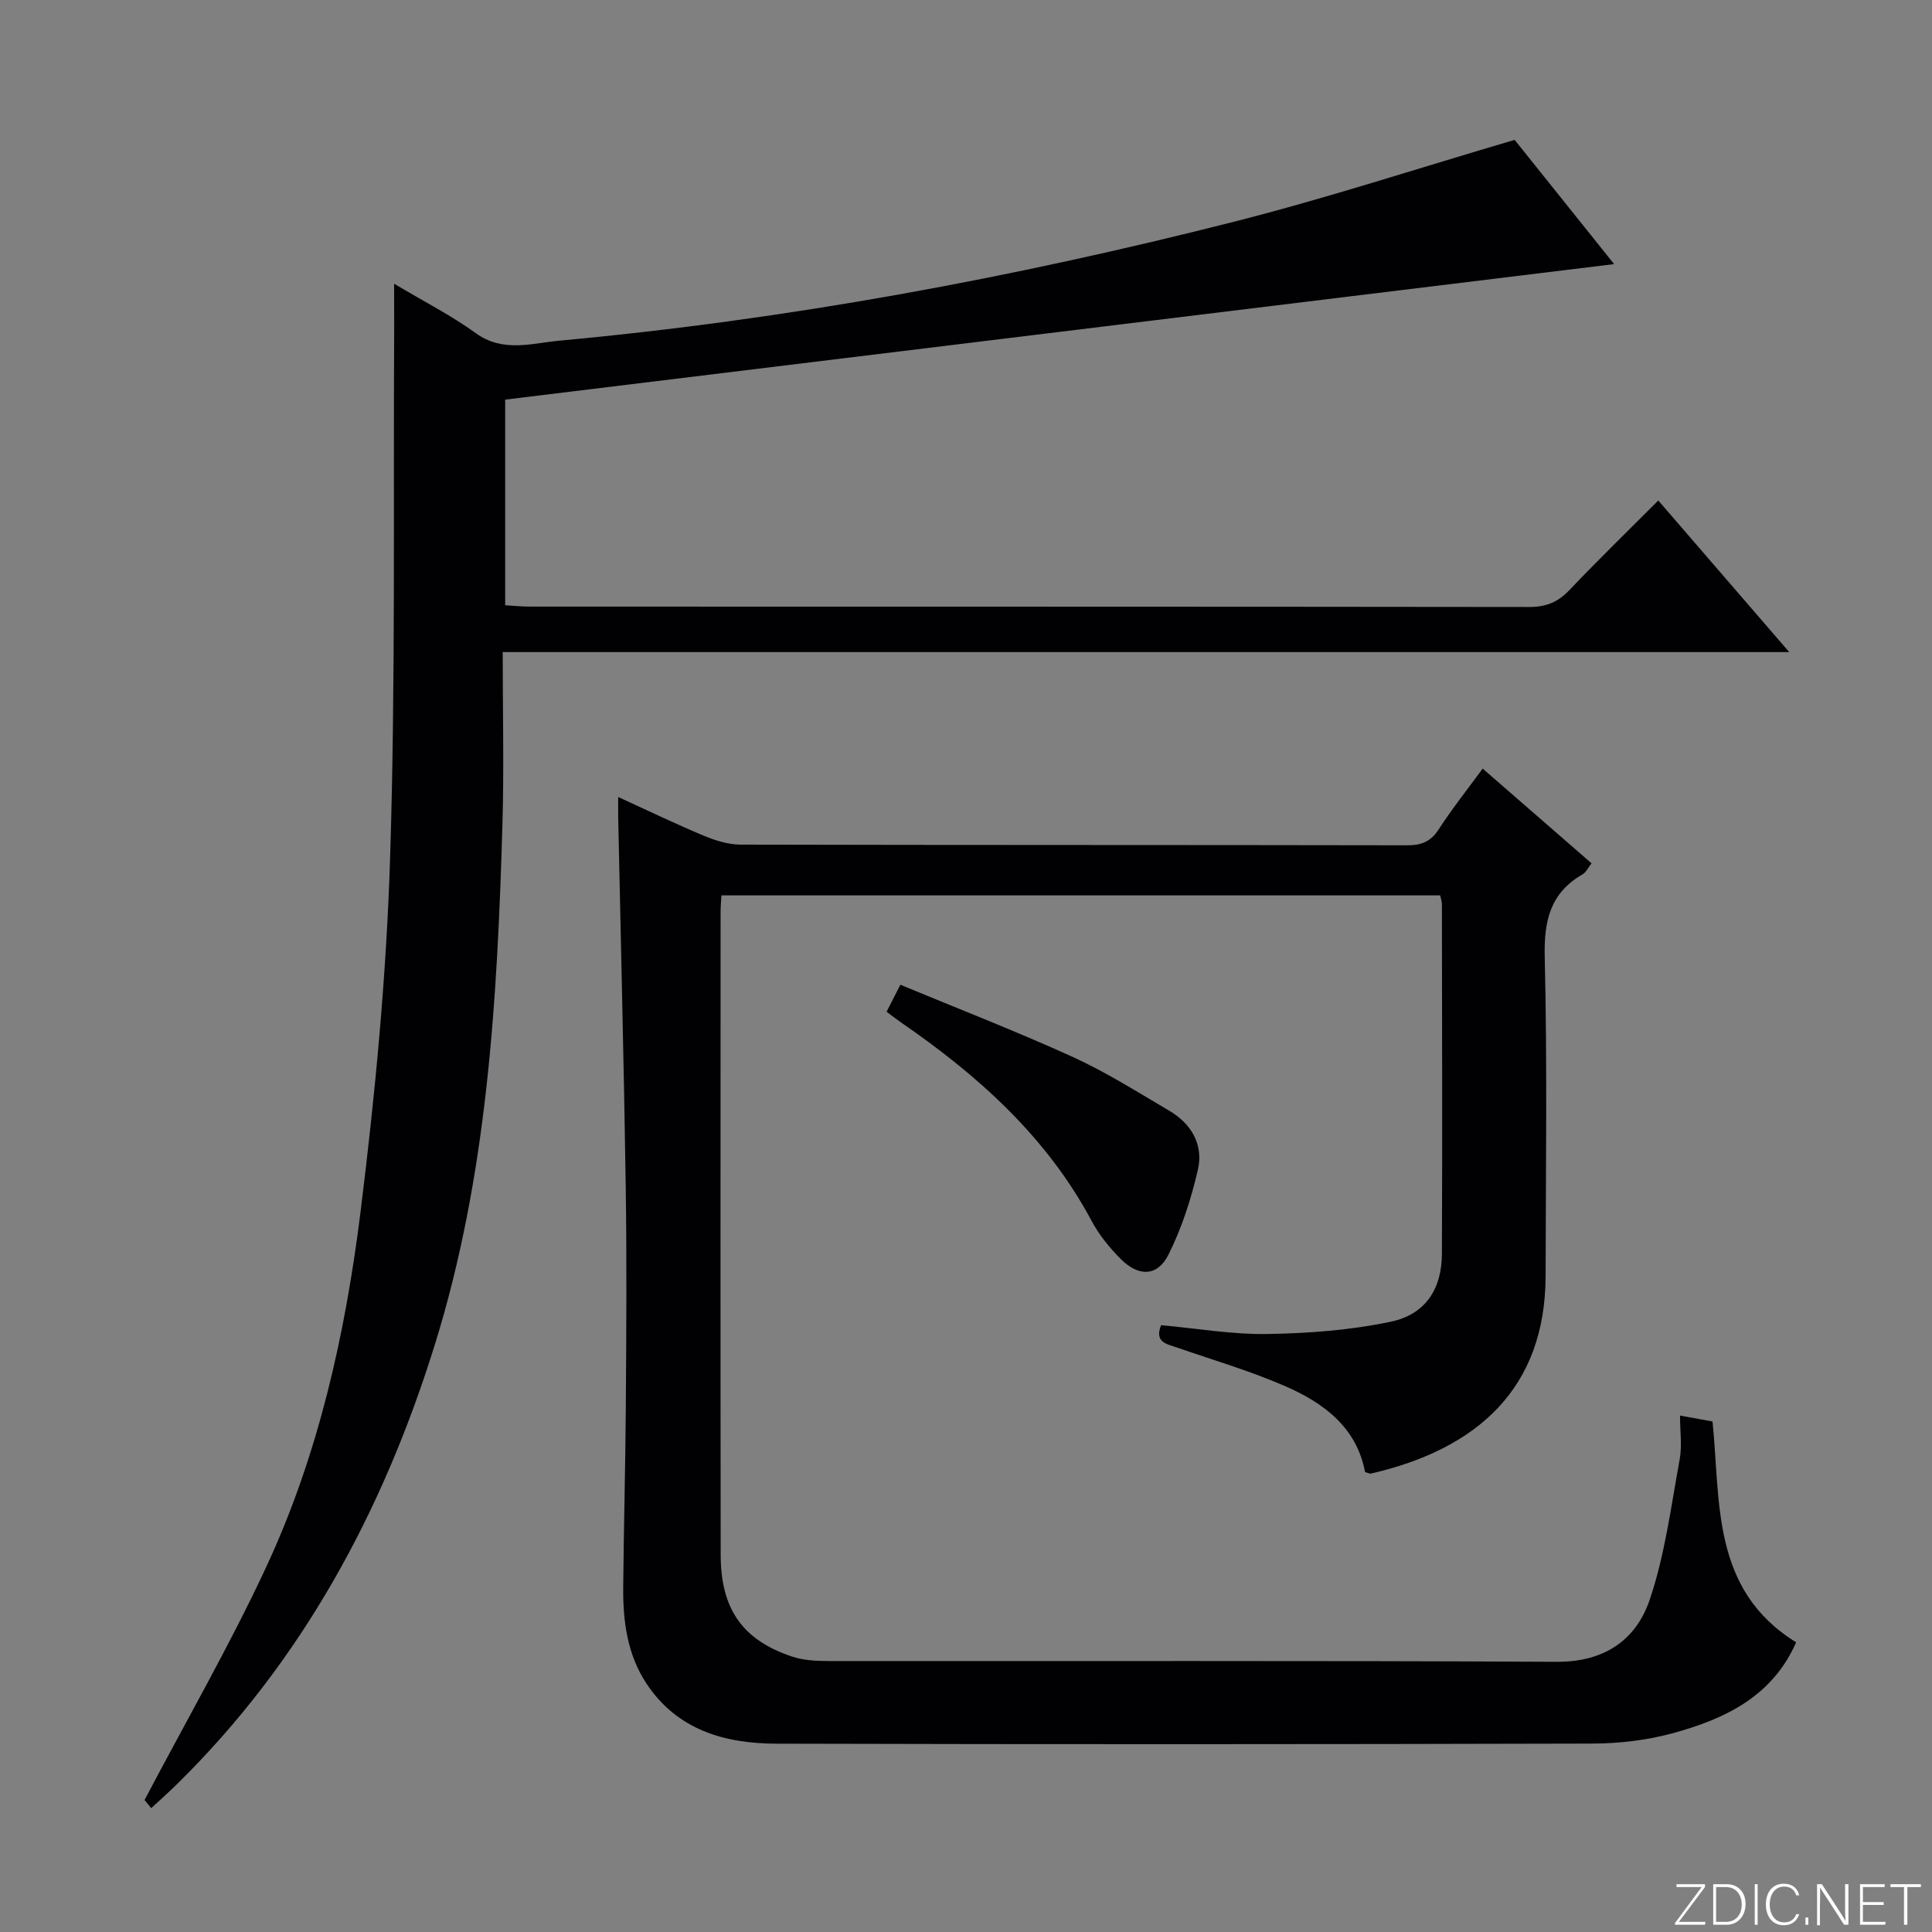
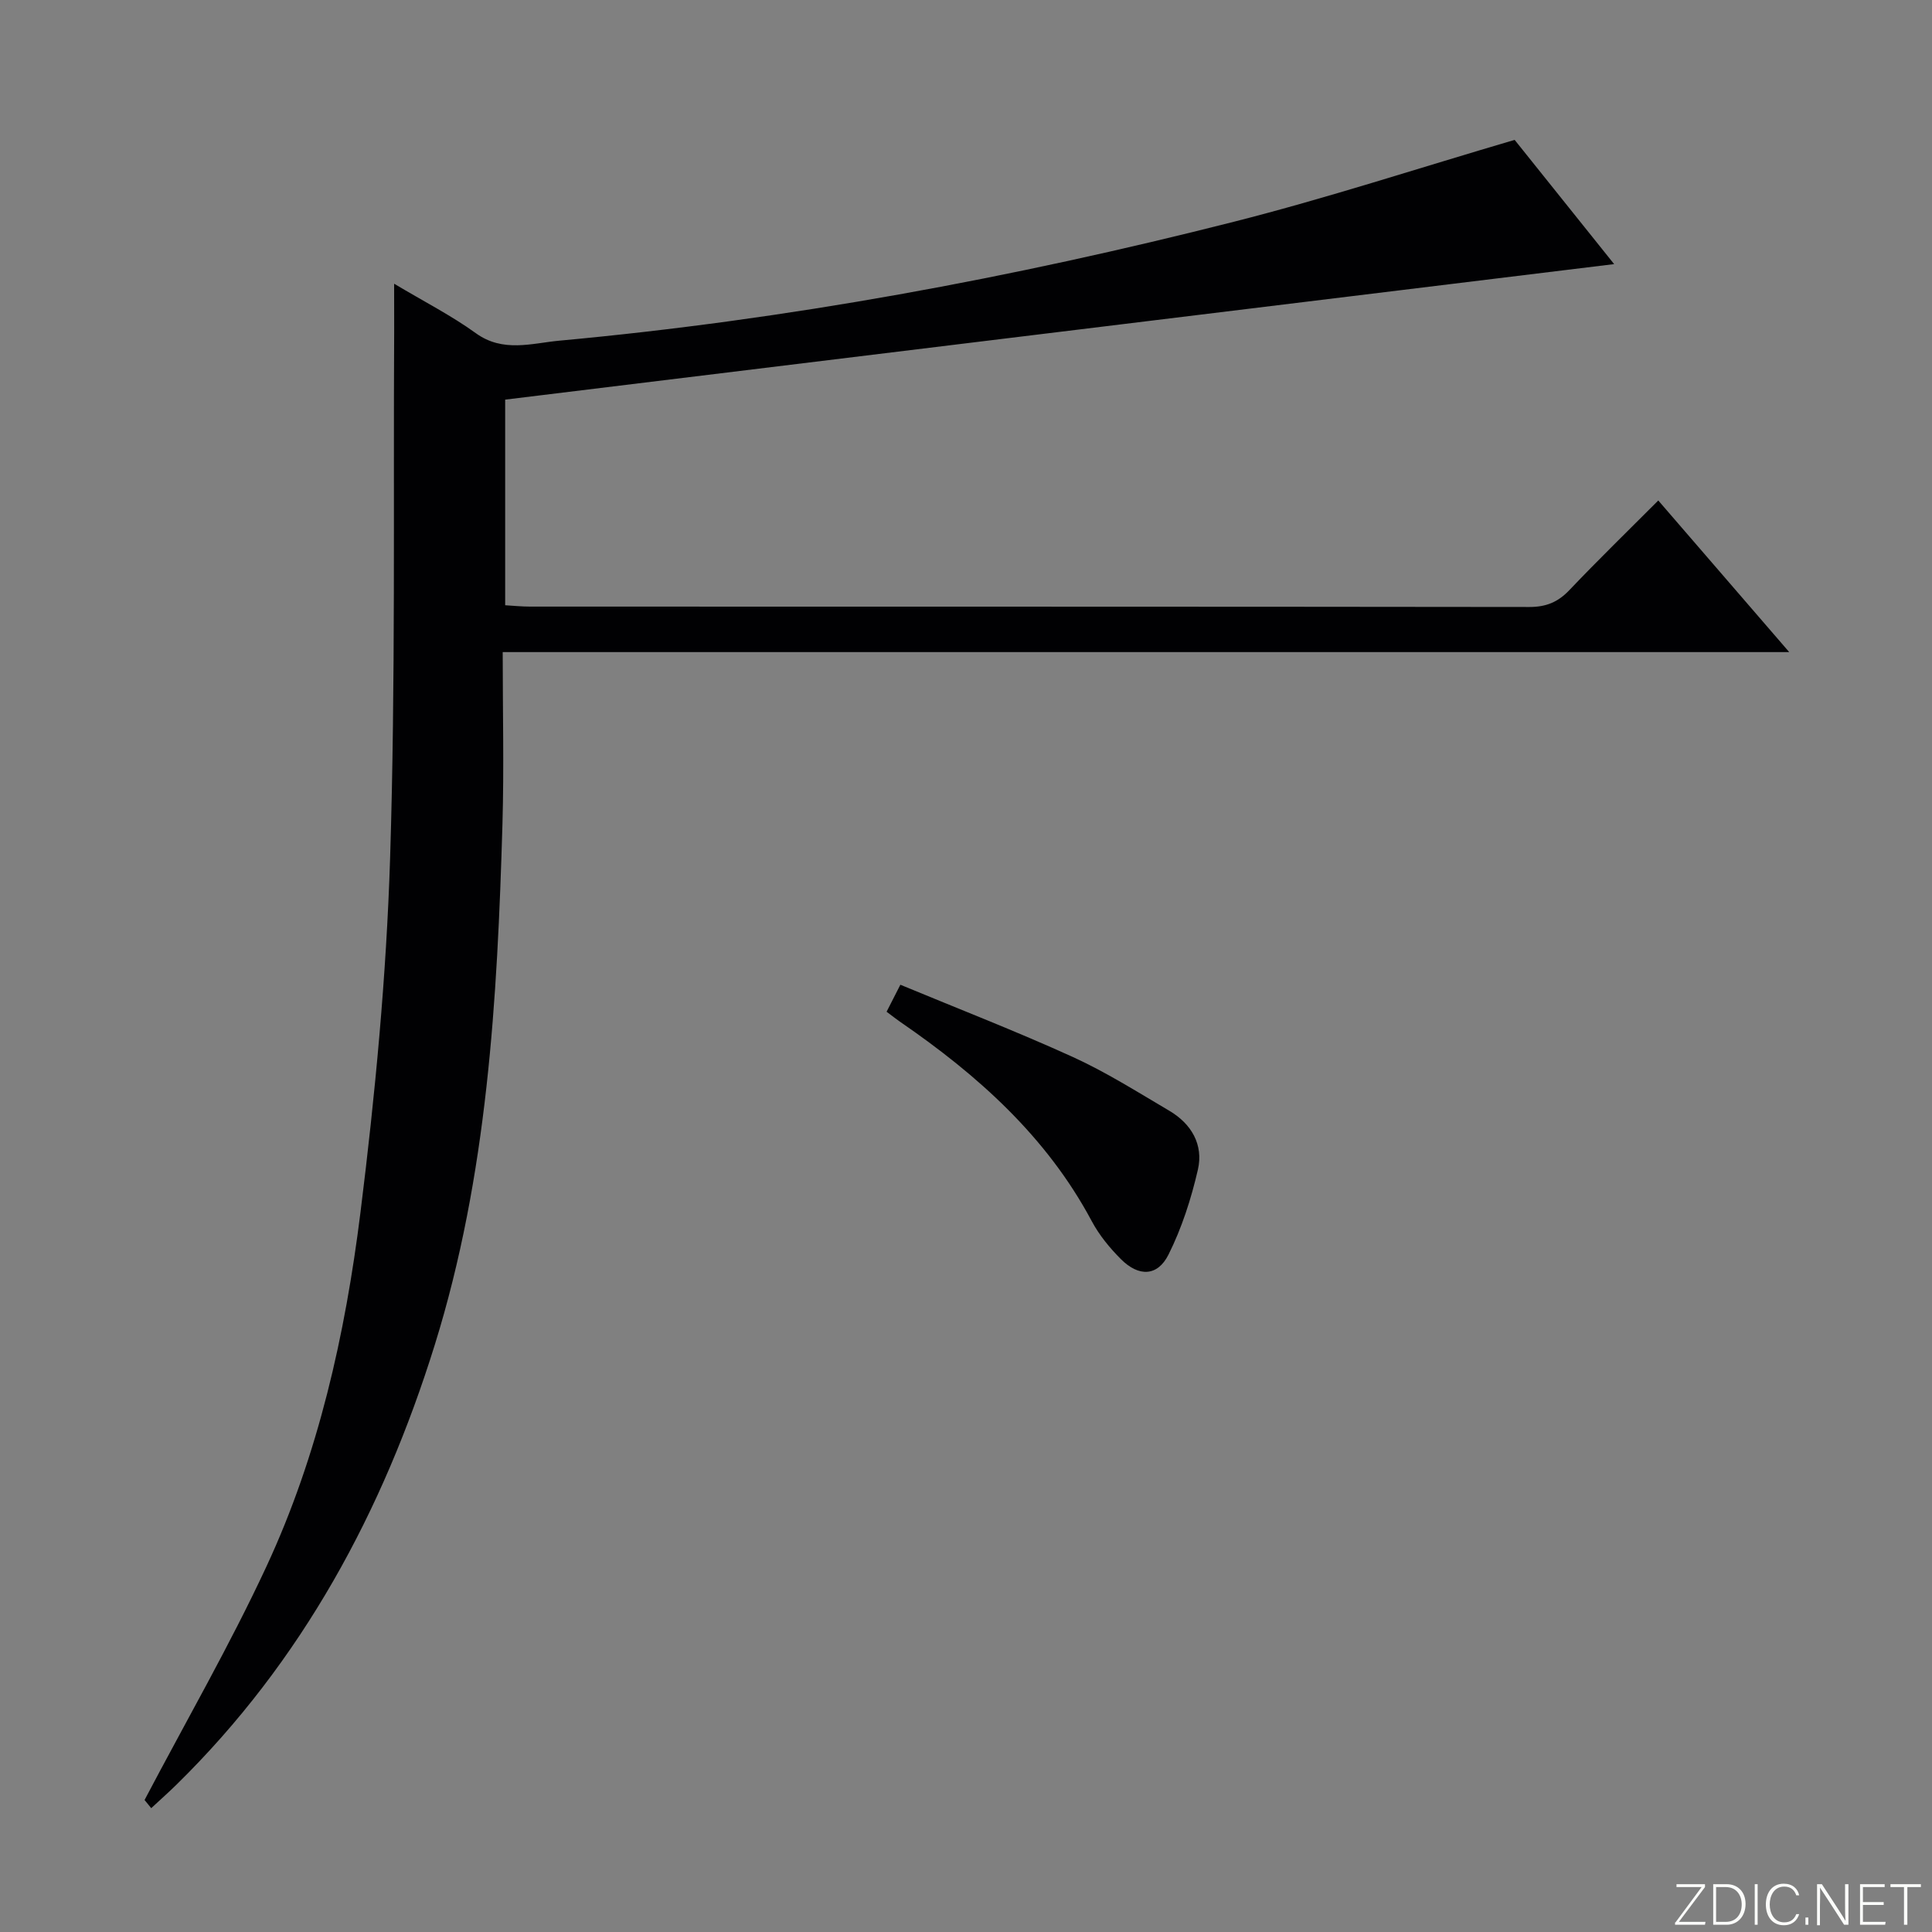
<svg xmlns="http://www.w3.org/2000/svg" enable-background="new 0 0 400 400" viewBox="0 0 400 400">
  <rect x="0" y="0" width="400" height="400" fill="#808080" stroke="none" />
  <g fill="#fbfcfa">
    <path d="m346.9 398 5.4-7.3h-5.2v-.6h5.9v.6l-5.4 7.2h5.5l-.1.6h-6.2v-.5z" />
    <path d="m354.7 390.1h2.8c2.3 0 3.9 1.6 3.9 4.1s-1.6 4.3-3.9 4.3h-2.8zm.6 7.8h2c2.2 0 3.3-1.6 3.3-3.6 0-1.8-1-3.6-3.3-3.6h-2z" />
    <path d="m363.9 390.1v8.4h-.6v-8.4z" />
    <path d="m372.5 396.3c-.4 1.3-1.4 2.3-3.2 2.3-2.4 0-3.7-1.9-3.7-4.3 0-2.3 1.2-4.3 3.7-4.3 1.8 0 2.9 1 3.2 2.4h-.6c-.4-1.1-1.1-1.8-2.5-1.8-2.1 0-3 1.9-3 3.7s.9 3.7 3 3.7c1.4 0 2.1-.7 2.5-1.7z" />
    <path d="m373.8 398.5v-1.5h.6v1.5z" />
    <path d="m376.2 398.5v-8.4h1c1.3 2 4.4 6.7 4.9 7.6-.1-1.2-.1-2.4-.1-3.8v-3.8h.7v8.4h-.9c-1.2-1.9-4.4-6.8-5-7.7.1 1.1 0 2.3 0 3.9v3.9h-.6z" />
    <path d="m390 394.4h-4.3v3.5h4.7l-.1.6h-5.2v-8.4h5.1v.6h-4.5v3.1h4.3v.7z" />
    <path d="m394.2 390.7h-2.8v-.6h6.3v.6h-2.8v7.8h-.7z" />
  </g>
-   <path d="m149.36 185.38c-.07 1.3-.17 2.43-.17 3.55-.01 44.32-.04 88.64.02 132.96.01 11.27 4.52 17.66 14.8 21.09 2.3.77 4.89.91 7.34.92 50.32.05 100.64-.11 150.96.16 9.84.05 16.4-4.49 19.24-12.84 3.16-9.31 4.41-19.28 6.2-29.02.53-2.87.08-5.92.08-9.12 2.53.46 4.48.81 6.73 1.22 1.7 16.67-.31 34.84 17.31 45.72-4.9 11.19-14.72 15.87-25.49 18.81-5.37 1.47-11.12 2.14-16.7 2.16-56.32.15-112.64.17-168.95.02-10.65-.03-20.5-2.8-26.88-12.44-4.01-6.06-4.89-12.99-4.82-20.04.11-12.48.46-24.96.54-37.44.1-15.16.21-30.33-.02-45.49-.38-25.46-1.03-50.91-1.56-76.36-.02-1.16 0-2.32 0-4.23 6.16 2.81 11.89 5.58 17.76 8.03 2.38.99 5.04 1.82 7.57 1.83 45.99.11 91.97.05 137.96.14 2.96.01 4.92-.72 6.59-3.3 2.69-4.17 5.8-8.07 9.1-12.58 7.6 6.61 14.95 13 22.54 19.61-.69.88-1.12 1.86-1.87 2.29-6.72 3.88-8 9.66-7.82 17.14.53 21.98.22 43.98.18 65.98-.04 23.19-14.01 35.83-36.13 40.93-.29.07-.64-.14-1.25-.3-1.72-9.2-8.49-14.27-16.42-17.74-7.27-3.18-14.94-5.42-22.46-8.03-2.18-.76-4.77-1.07-3.35-4.65 7.31.66 14.68 1.95 22.03 1.83 8.56-.14 17.24-.79 25.59-2.56 7.12-1.51 10.49-6.78 10.52-13.97.11-24.16.03-48.32 0-72.48 0-.48-.18-.96-.35-1.8-49.49 0-98.99 0-148.82 0z" fill="#010103" />
  <path d="m81.6 58.74c6.24 3.73 11.86 6.59 16.91 10.24 5.65 4.09 11.64 2.07 17.32 1.55 47.21-4.35 93.72-12.96 139.64-24.62 19.26-4.89 38.18-11.09 58.12-16.95 6.39 7.98 13.64 17.03 20.6 25.72-76.35 9.33-152.7 18.66-229.6 28.06v42.57c1.59.09 3.35.28 5.1.28 68.99.02 137.97-.01 206.96.08 3.46 0 5.92-1.01 8.28-3.5 5.95-6.26 12.15-12.28 18.4-18.55 9.01 10.43 17.7 20.5 27.11 31.39-89.09 0-177.37 0-266.36 0 0 12.34.28 23.95-.05 35.55-1.06 36.42-3.11 72.82-14.01 107.86-10.7 34.4-27.46 65.55-53.5 91.09-1.54 1.51-3.15 2.94-5.21 4.85-.81-1-1.53-1.87-1.38-1.69 8.67-16.48 17.64-32.03 25.19-48.25 10.81-23.22 16.36-48.15 19.51-73.4 3.04-24.37 5.37-48.93 6.14-73.46 1.14-36.44.64-72.93.84-109.39 0-2.79-.01-5.58-.01-9.43z" fill="#010103" />
-   <path d="m183.56 209.47c.95-1.86 1.69-3.32 2.85-5.59 12 4.98 24 9.63 35.69 14.95 6.92 3.15 13.42 7.27 19.99 11.14 4.59 2.7 7.11 7.04 5.92 12.2-1.39 6.03-3.33 12.08-6.09 17.59-2.27 4.53-6.16 4.62-9.84.94-2.33-2.33-4.51-4.99-6.05-7.88-9.36-17.54-23.65-30.26-39.72-41.3-.8-.56-1.57-1.17-2.75-2.05z" fill="#010103" />
+   <path d="m183.56 209.47c.95-1.86 1.69-3.32 2.85-5.59 12 4.98 24 9.63 35.69 14.95 6.92 3.15 13.42 7.27 19.99 11.14 4.59 2.7 7.11 7.04 5.92 12.2-1.39 6.03-3.33 12.08-6.09 17.59-2.27 4.53-6.16 4.62-9.84.94-2.33-2.33-4.51-4.99-6.05-7.88-9.36-17.54-23.65-30.26-39.72-41.3-.8-.56-1.57-1.17-2.75-2.05" fill="#010103" />
</svg>